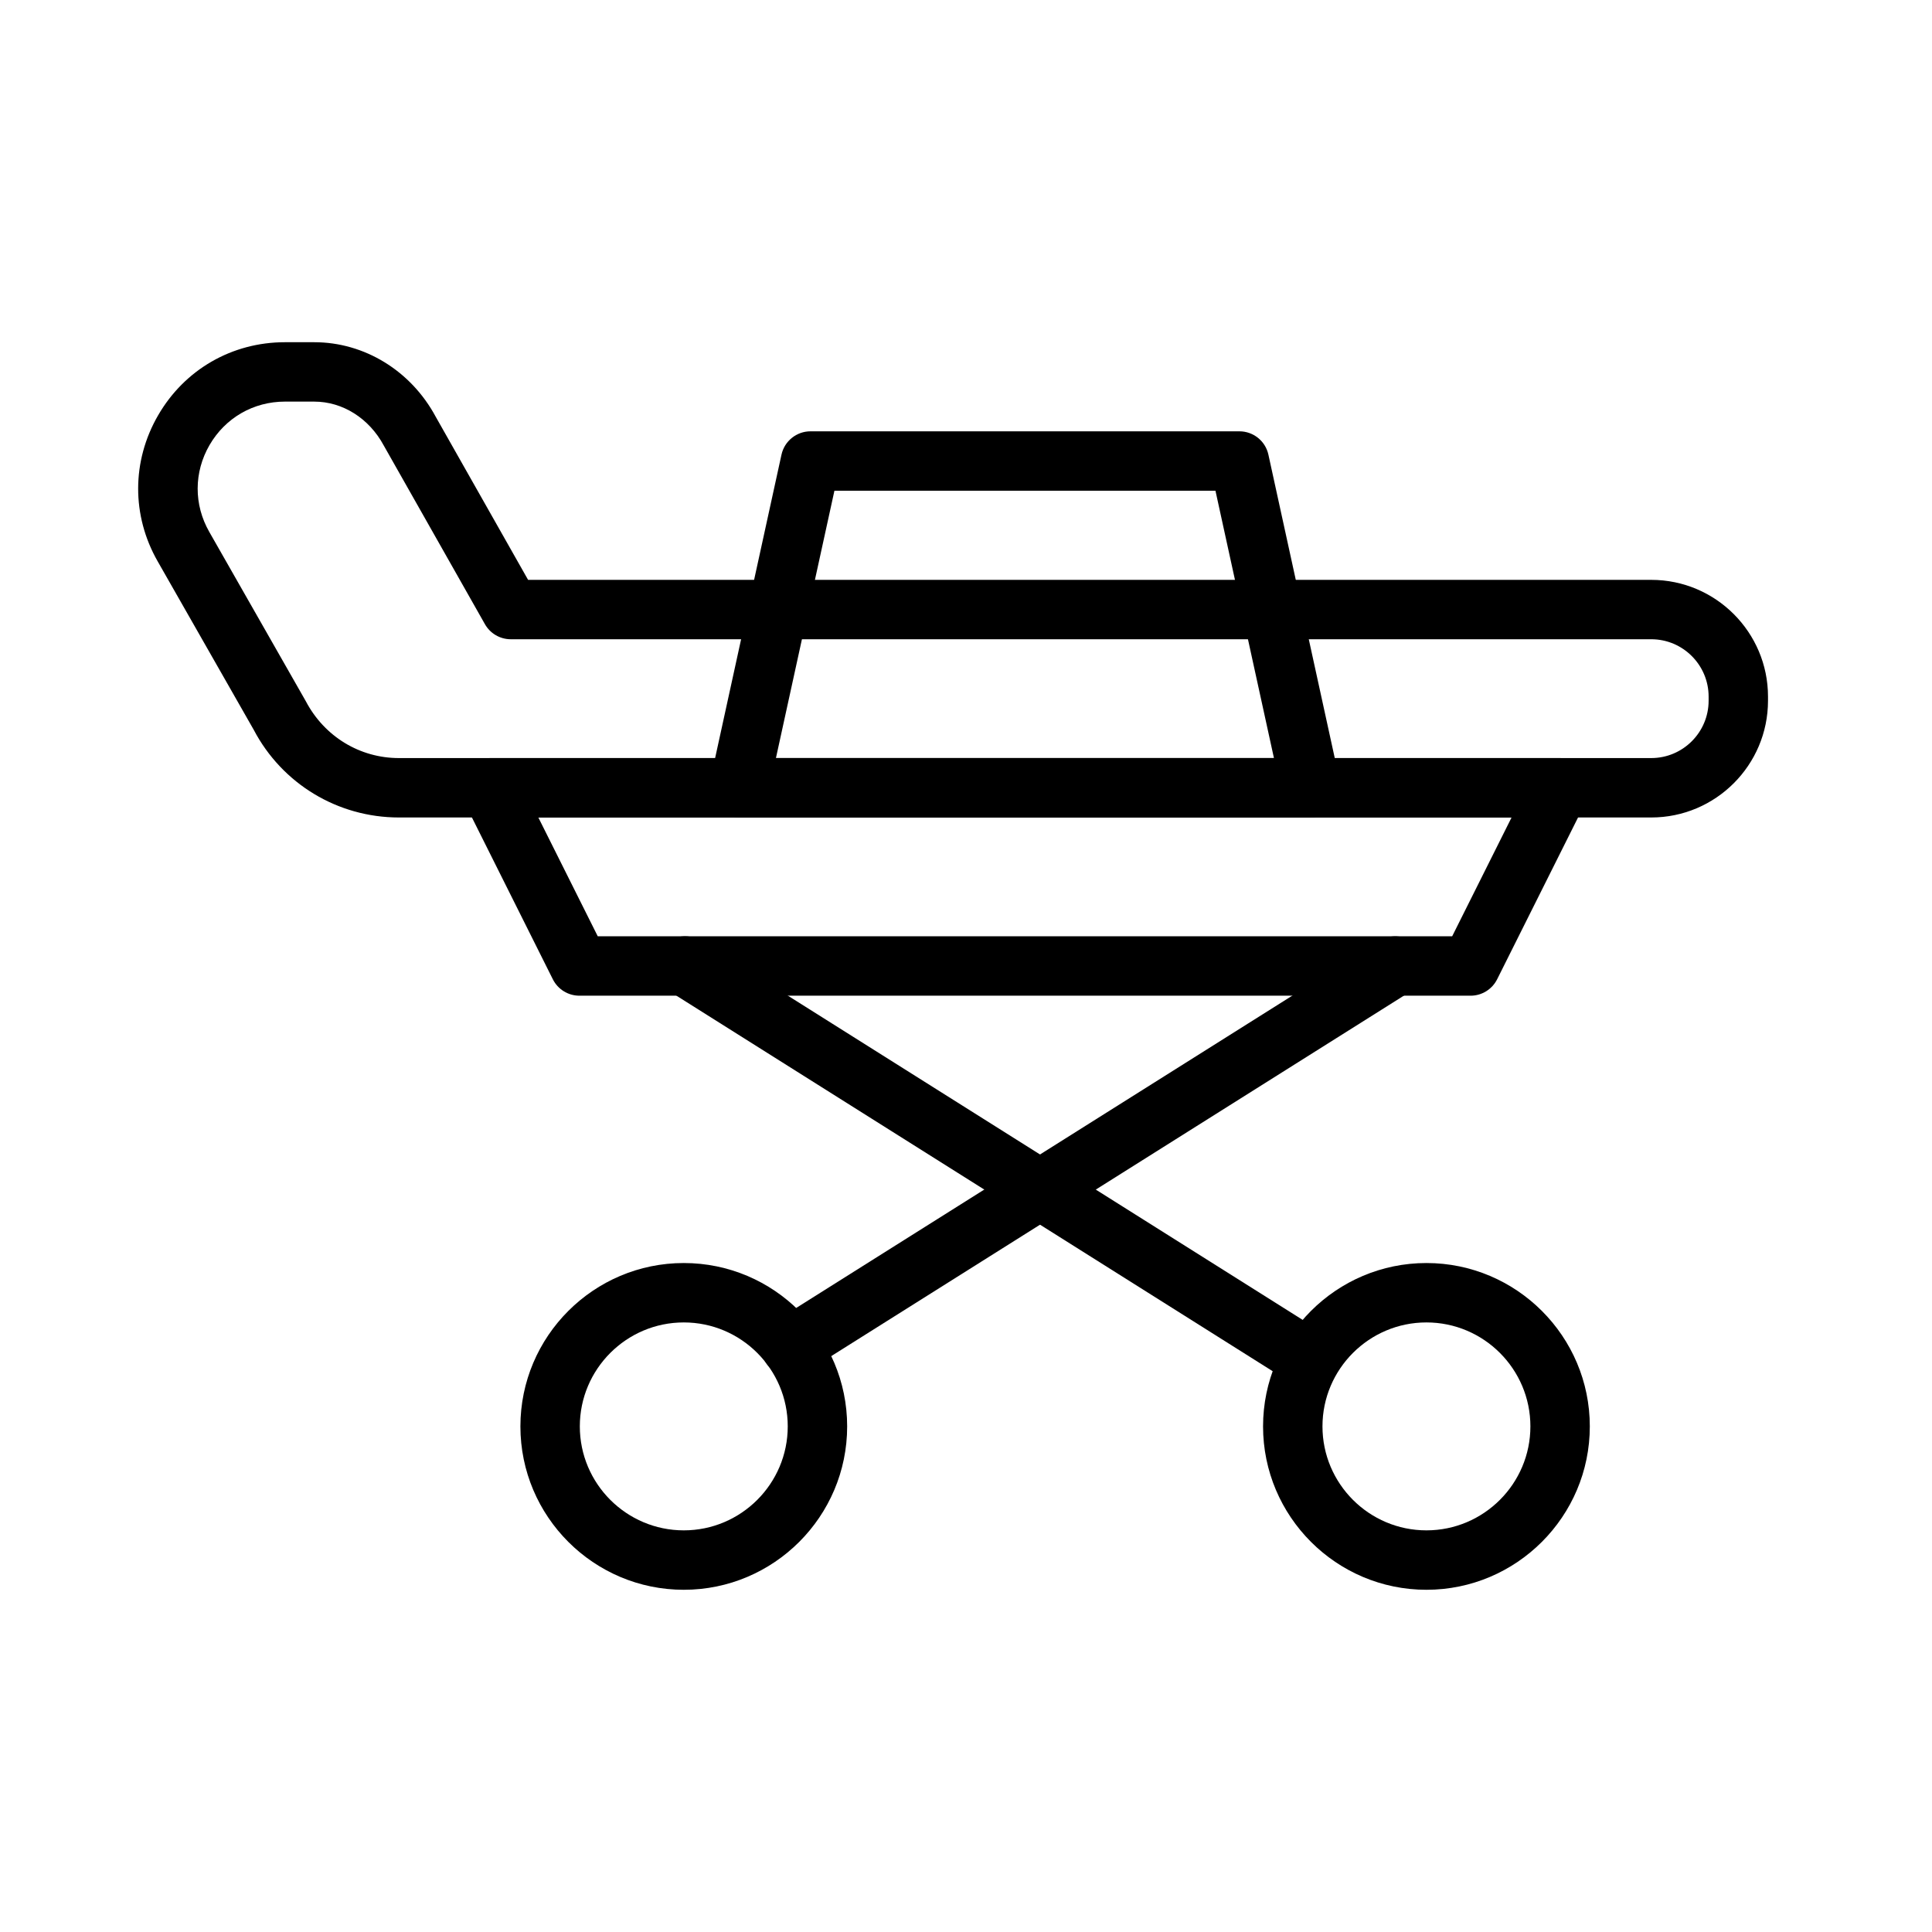
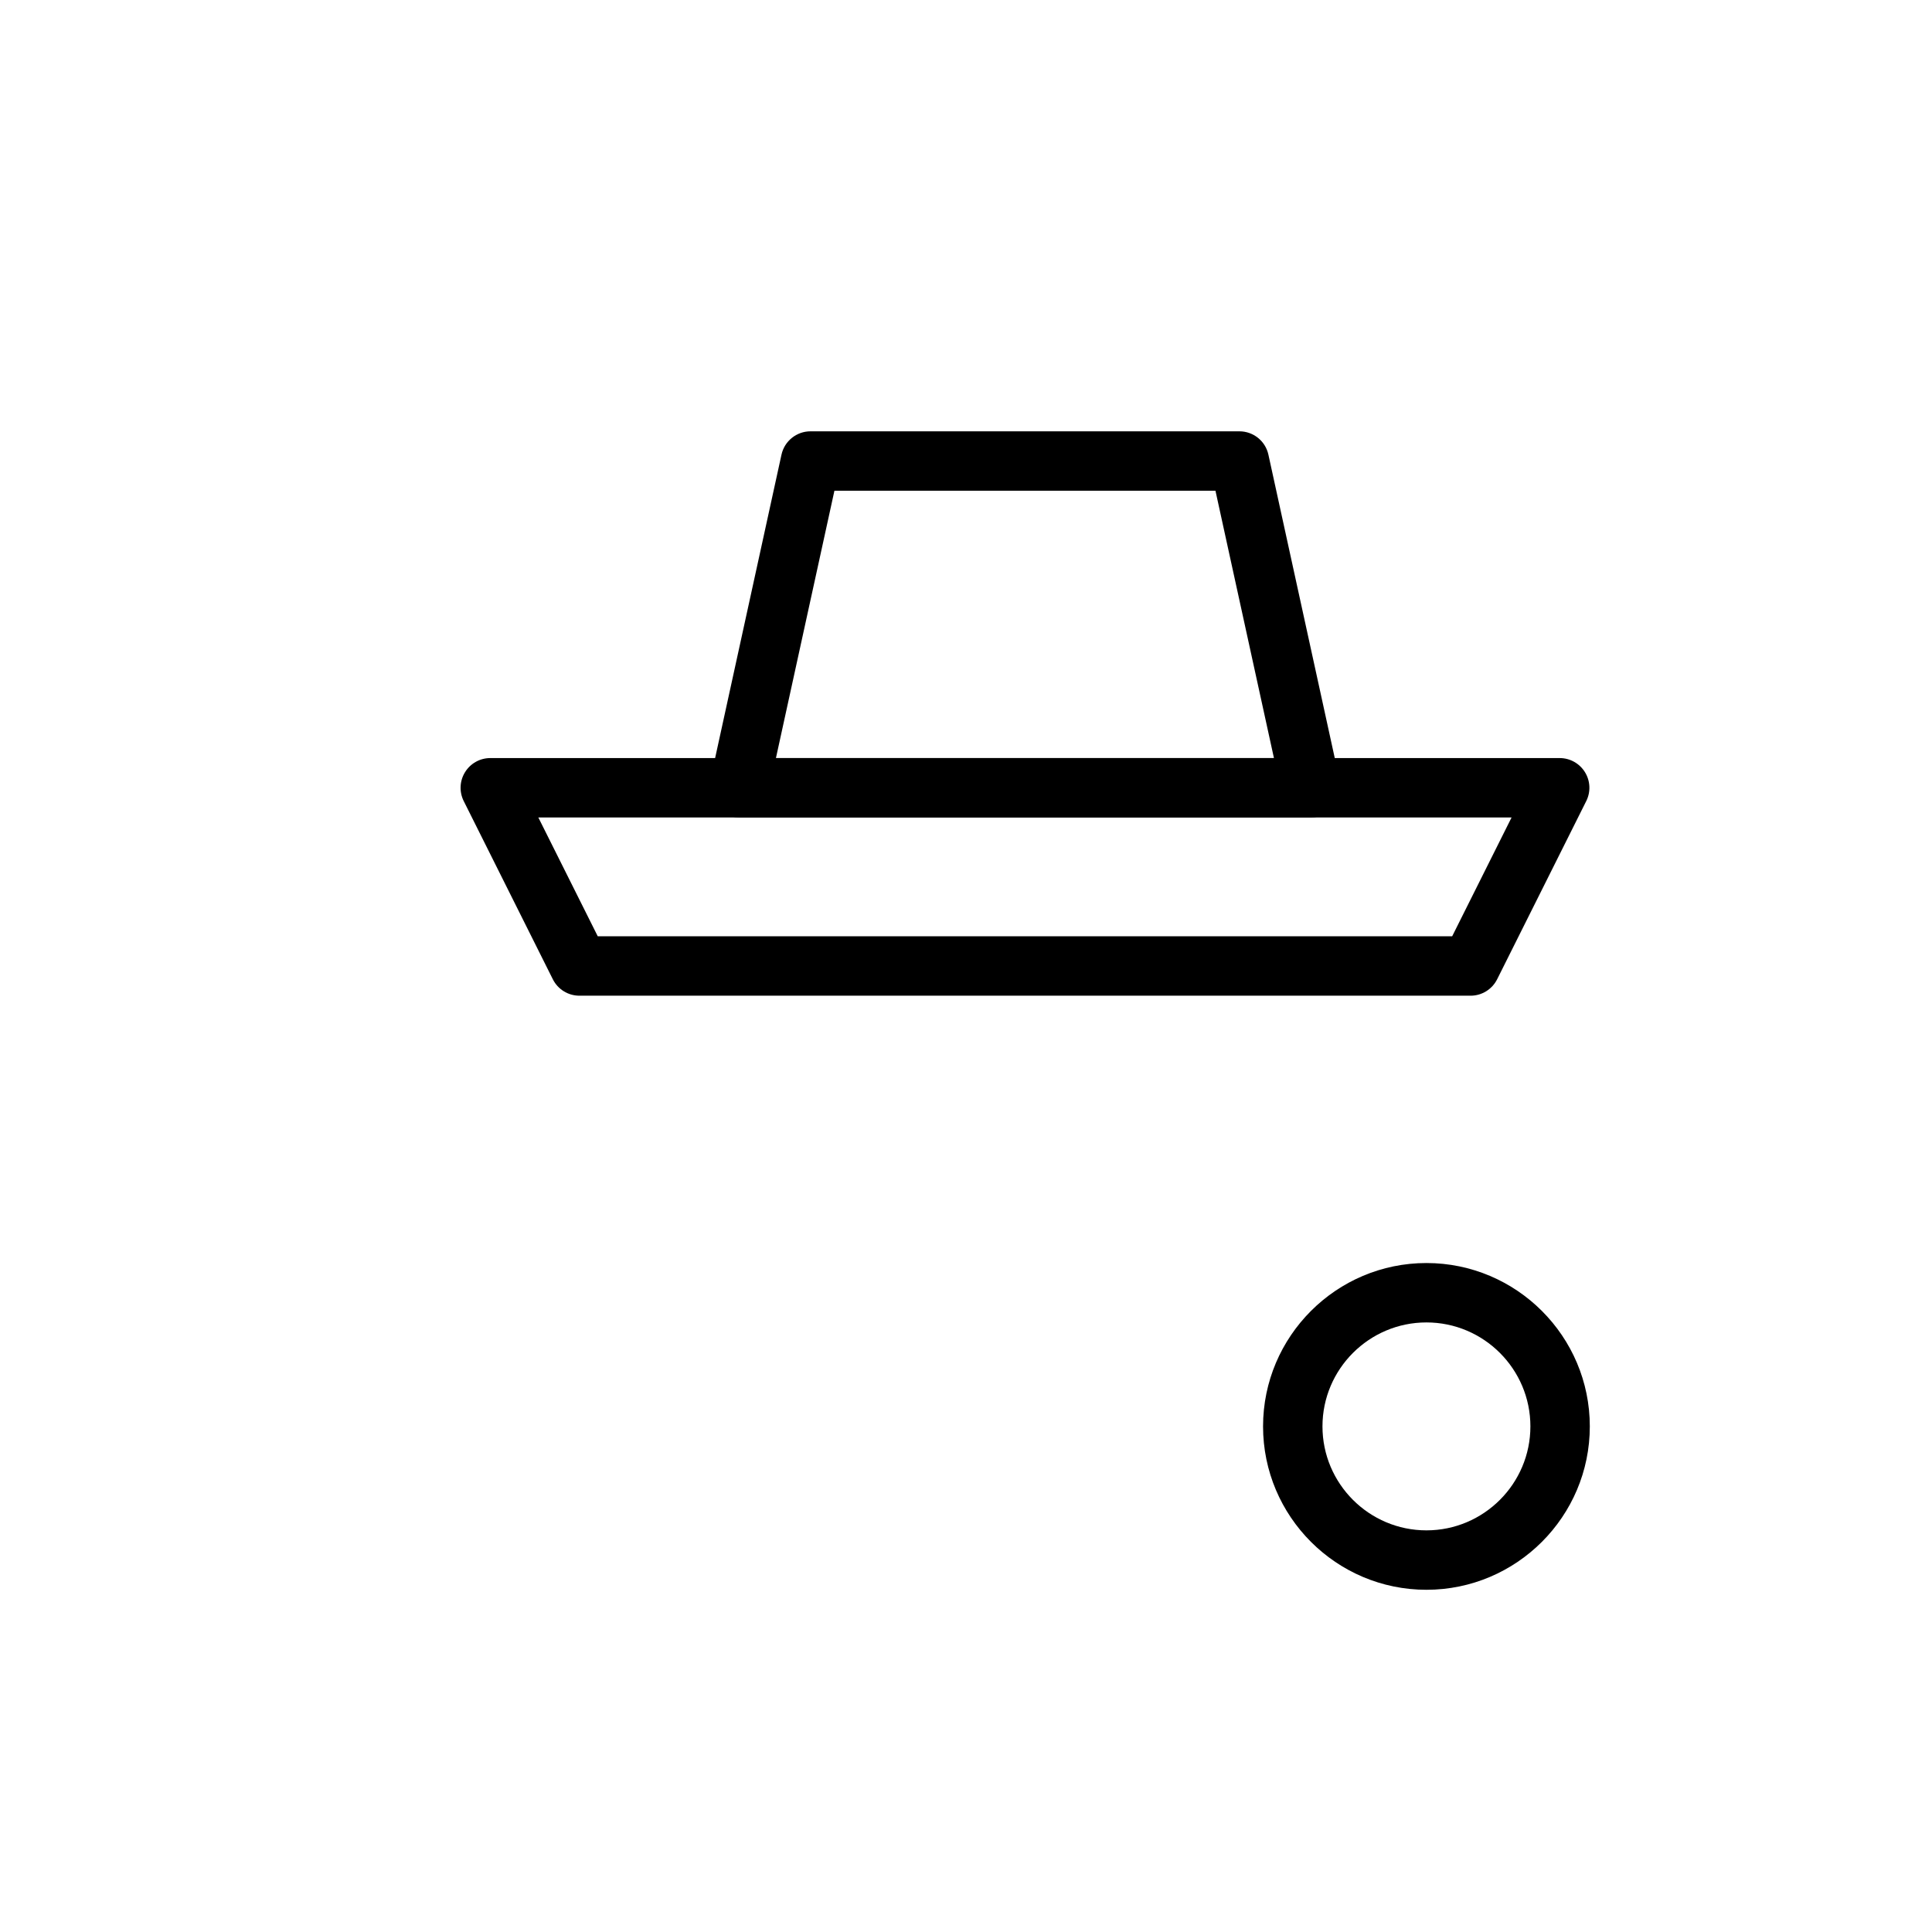
<svg xmlns="http://www.w3.org/2000/svg" fill="#000000" width="800px" height="800px" version="1.1" viewBox="144 144 512 512">
  <g>
-     <path d="m581.6 360.64h-331.9c-16.195 0-30.934-8.91-38.465-23.246l-25.434-44.602c-6.953-12.137-6.918-26.629 0.109-38.746 7.019-12.121 19.578-19.355 33.586-19.355h7.785c13.309 0 25.641 7.57 32.191 19.758l24.477 43.219h297.65c17.059 0 30.941 13.883 30.941 30.941v1.09c0 17.059-13.883 30.941-30.941 30.941zm-362.1-110.21c-8.324 0-15.789 4.297-19.969 11.508-4.176 7.203-4.199 15.812-0.059 23.039l25.574 44.855c4.934 9.383 14.332 15.062 24.656 15.062h331.9c8.379 0 15.199-6.82 15.199-15.199v-1.09c0-8.379-6.82-15.199-15.199-15.199h-302.24c-2.836 0-5.453-1.523-6.848-3.988l-26.82-47.363c-3.891-7.227-10.914-11.625-18.414-11.625z" />
    <path d="m491.39 360.64h-151.54c-2.383 0-4.641-1.078-6.129-2.938-1.496-1.852-2.066-4.289-1.562-6.617l18.941-86.594c0.793-3.609 3.992-6.188 7.691-6.188h113.66c3.699 0 6.902 2.574 7.688 6.188l18.941 86.594c0.516 2.328-0.062 4.766-1.555 6.617-1.496 1.863-3.75 2.938-6.133 2.938zm-141.76-15.742h131.98l-15.5-70.848h-100.98z" />
-     <path d="m353.56 508.71c-2.617 0-5.172-1.301-6.668-3.684-2.316-3.676-1.211-8.539 2.469-10.855l160.19-100.84c3.699-2.297 8.539-1.199 10.863 2.469 2.312 3.684 1.207 8.539-2.469 10.863l-160.2 100.84c-1.301 0.816-2.75 1.207-4.184 1.207z" />
-     <path d="m490.52 511.78c-1.43 0-2.883-0.391-4.184-1.207l-165-103.92c-3.68-2.312-4.781-7.172-2.465-10.855 2.316-3.676 7.18-4.789 10.859-2.461l164.99 103.91c3.684 2.32 4.789 7.18 2.477 10.855-1.5 2.383-4.059 3.68-6.672 3.68z" />
-     <path d="m325.21 565.31c-23.875 0-43.297-19.426-43.297-43.297s19.422-43.297 43.297-43.297 43.297 19.426 43.297 43.297c0 23.867-19.426 43.297-43.297 43.297zm0-70.852c-15.191 0-27.551 12.363-27.551 27.551 0 15.191 12.363 27.551 27.551 27.551 15.191 0 27.551-12.363 27.551-27.551s-12.359-27.551-27.551-27.551z" />
    <path d="m522.02 565.31c-23.871 0-43.297-19.426-43.297-43.297s19.426-43.297 43.297-43.297 43.297 19.426 43.297 43.297c0 23.867-19.43 43.297-43.297 43.297zm0-70.852c-15.191 0-27.551 12.363-27.551 27.551 0 15.191 12.363 27.551 27.551 27.551 15.191 0 27.551-12.363 27.551-27.551s-12.359-27.551-27.551-27.551z" />
    <path d="m533.71 407.87h-236.16c-2.984 0-5.707-1.684-7.043-4.352l-23.617-47.23c-1.219-2.438-1.086-5.336 0.348-7.656 1.434-2.324 3.969-3.738 6.695-3.738h283.4c2.731 0 5.258 1.414 6.695 3.734 1.438 2.32 1.566 5.219 0.348 7.656l-23.617 47.23c-1.34 2.672-4.059 4.356-7.043 4.356zm-231.3-15.746h226.43l15.742-31.488h-257.92z" />
  </g>
</svg>